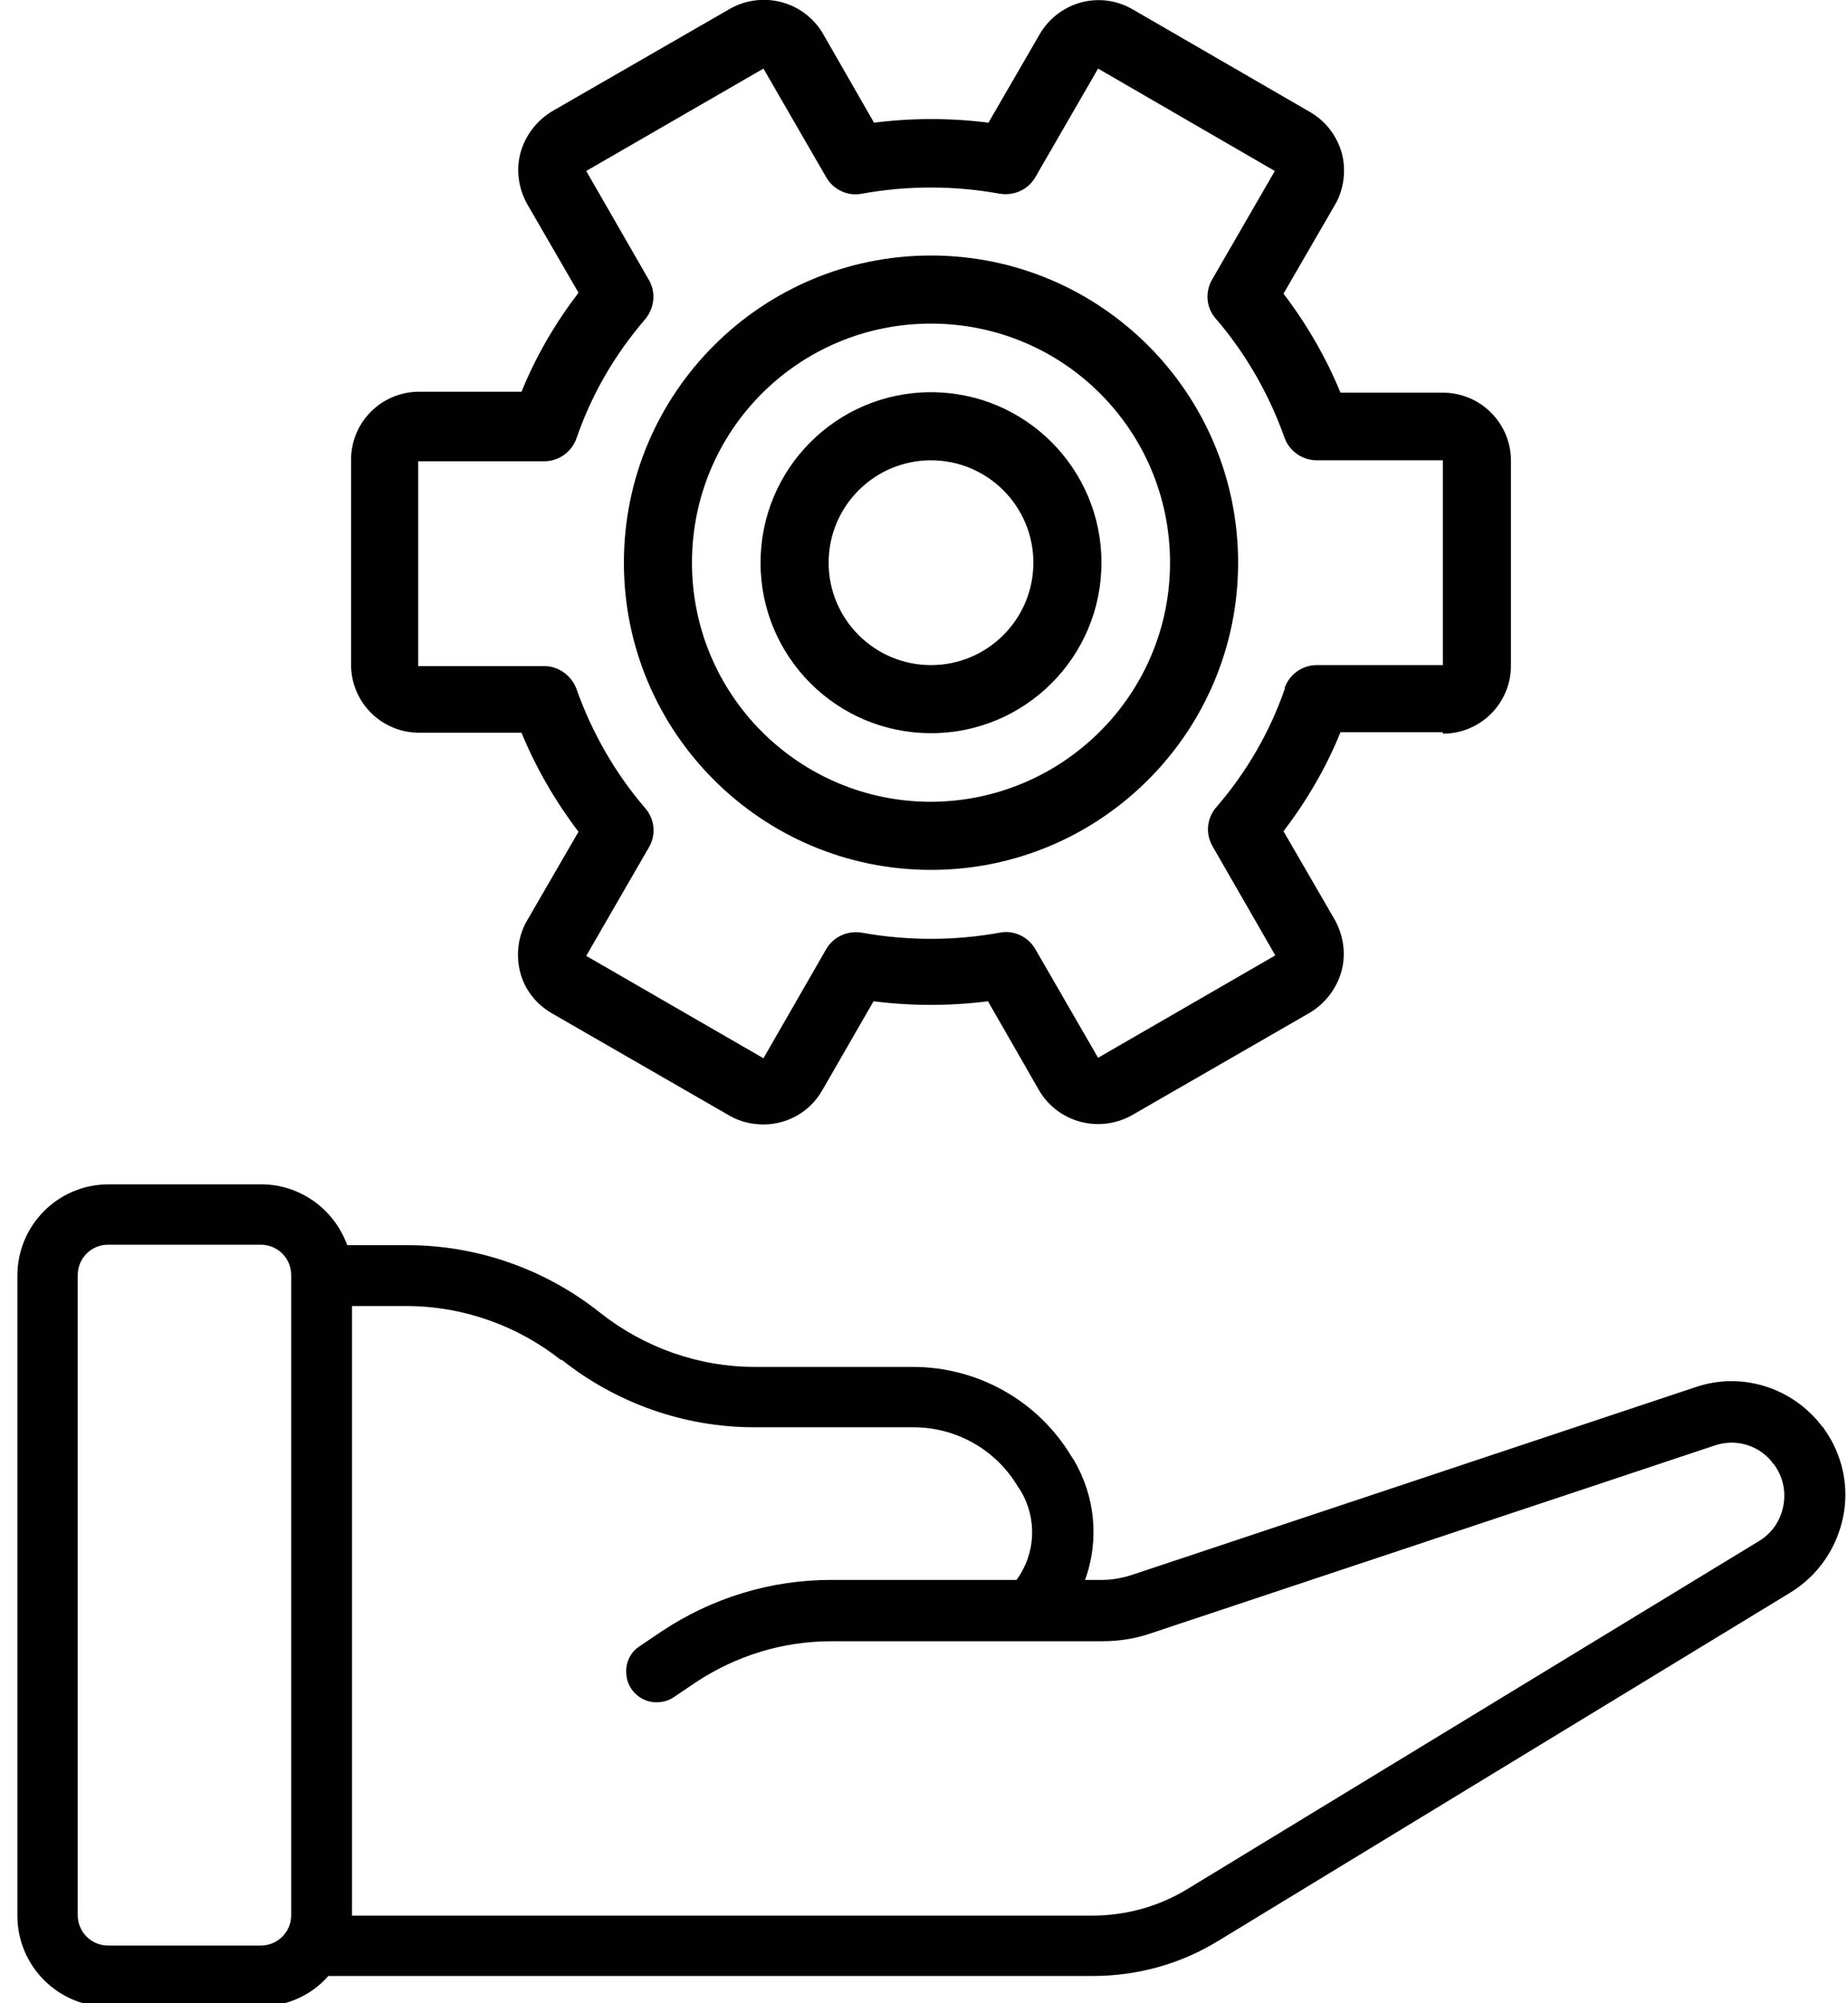
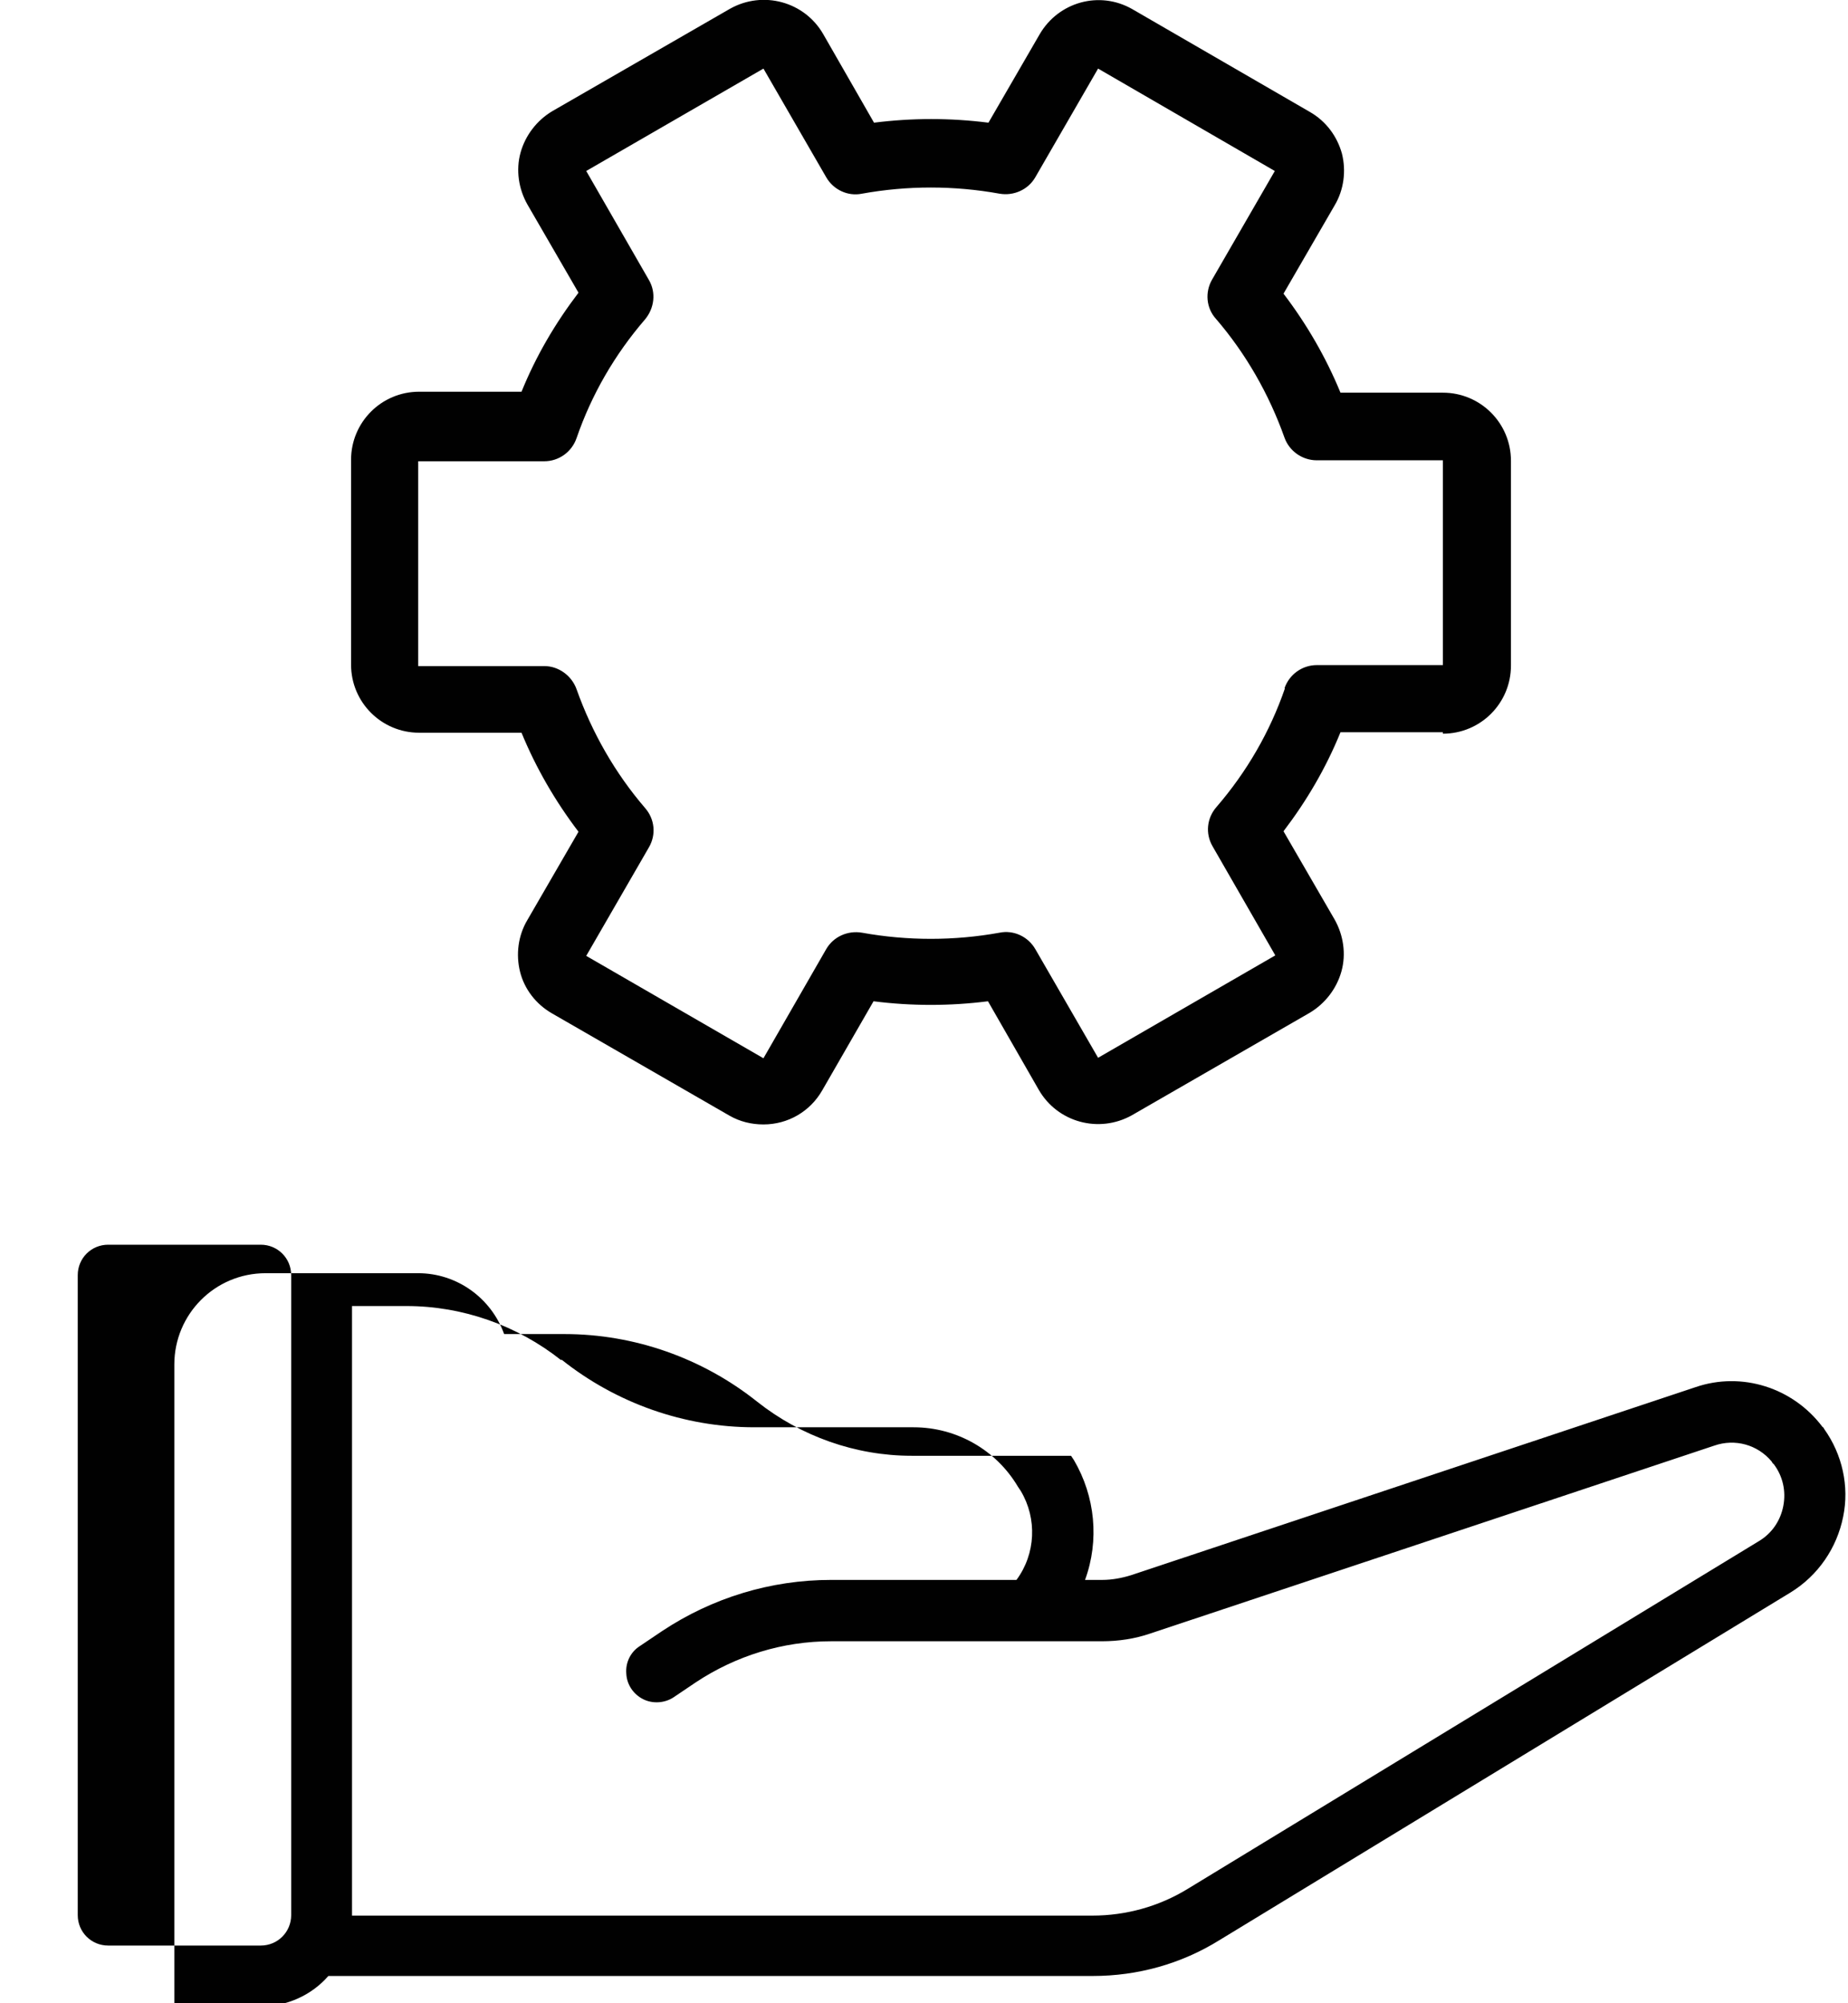
<svg xmlns="http://www.w3.org/2000/svg" id="Layer_1" data-name="Layer 1" viewBox="0 0 38.27 41.47">
  <defs>
    <style>      .cls-1 {        fill: #010101;        stroke-width: 0px;      }    </style>
  </defs>
-   <path class="cls-1" d="M19.28,5.29c-3.51,0-6.36,2.85-6.36,6.36s2.85,6.36,6.36,6.36,6.36-2.85,6.36-6.36c0-3.51-2.85-6.36-6.36-6.36ZM19.28,16.6c-2.73,0-4.95-2.21-4.95-4.95s2.21-4.95,4.95-4.95,4.95,2.21,4.95,4.95c0,2.73-2.22,4.94-4.95,4.95Z" />
-   <path class="cls-1" d="M19.28,8.12c-1.95,0-3.53,1.58-3.53,3.53s1.58,3.53,3.53,3.53,3.53-1.58,3.53-3.53c0-1.95-1.58-3.53-3.53-3.53ZM19.28,13.77c-1.17,0-2.12-.95-2.12-2.12s.95-2.12,2.12-2.12,2.12.95,2.12,2.12c0,1.17-.95,2.12-2.12,2.12Z" />
  <path class="cls-1" d="M29.88,15.19c.78,0,1.41-.63,1.41-1.41v-4.24c0-.78-.63-1.41-1.41-1.41h-2.12c-.3-.73-.7-1.42-1.18-2.05l1.06-1.83c.19-.32.24-.71.15-1.07-.1-.36-.33-.67-.66-.86L23.45.19h0c-.68-.39-1.53-.15-1.92.52l-1.06,1.83c-.79-.1-1.58-.1-2.37,0l-1.05-1.83c-.39-.68-1.25-.91-1.93-.53l-3.68,2.12c-.32.19-.56.5-.66.86s-.04.75.14,1.07l1.06,1.83c-.48.63-.88,1.31-1.18,2.05h-2.12c-.78,0-1.41.63-1.41,1.41v4.24c0,.78.63,1.41,1.41,1.41h2.12c.3.73.7,1.42,1.18,2.05l-1.06,1.83c-.19.32-.24.71-.15,1.07s.33.67.66.86l3.68,2.12c.21.12.45.18.7.18.51,0,.97-.27,1.22-.71l1.06-1.84c.79.1,1.58.1,2.37,0l1.05,1.83c.39.68,1.25.91,1.93.53l3.68-2.12c.32-.19.56-.5.66-.86s.04-.75-.14-1.07l-1.06-1.83c.48-.63.88-1.31,1.18-2.05h2.12ZM26.61,14.25c-.31.9-.79,1.73-1.42,2.46-.2.23-.23.55-.08.81l1.3,2.26-3.67,2.12-1.3-2.25c-.15-.26-.45-.4-.74-.34-.94.17-1.91.17-2.85,0-.29-.05-.59.08-.74.34l-1.3,2.26-3.67-2.12,1.3-2.25c.15-.26.12-.58-.08-.81-.62-.72-1.1-1.56-1.42-2.46-.1-.28-.37-.48-.67-.48h-2.61v-4.24h2.61c.3,0,.57-.19.67-.48.31-.9.79-1.73,1.42-2.46.19-.23.23-.55.08-.81l-1.3-2.26,3.67-2.12,1.3,2.25c.15.26.45.4.74.34.94-.17,1.91-.17,2.85,0,.29.05.59-.08.74-.34l1.3-2.25h0s3.66,2.12,3.66,2.12l-1.3,2.25c-.15.26-.12.59.08.81.62.72,1.1,1.56,1.42,2.46.1.28.37.47.67.47h2.61v4.24h-2.61c-.3,0-.57.19-.67.48Z" />
-   <path class="cls-1" d="M2.24,41.54h3.16c.54,0,1.05-.23,1.4-.63h15.83c.93,0,1.83-.25,2.62-.74l11.83-7.2c.57-.35.96-.92,1.09-1.57.13-.63-.02-1.29-.39-1.81-.01-.02-.02-.04-.04-.05-.61-.81-1.67-1.15-2.63-.82l-11.68,3.89c-.19.06-.4.1-.6.1h-.36c.3-.82.21-1.73-.23-2.48l-.06-.09c-.69-1.14-1.92-1.83-3.25-1.84h-3.3c-1.16,0-2.29-.4-3.2-1.12-1.13-.9-2.54-1.4-3.99-1.4h-1.25c-.27-.75-.98-1.26-1.78-1.26h-3.16c-1.05,0-1.89.85-1.89,1.89v13.25c0,1.05.85,1.89,1.89,1.89ZM11.63,28.15c1.13.9,2.54,1.4,3.99,1.4h3.3c.89,0,1.71.47,2.16,1.23l.06.09c.34.57.31,1.3-.09,1.84h-3.84c-1.25,0-2.46.37-3.5,1.06l-.46.31c-.19.12-.3.34-.28.57.01.23.15.43.35.53s.45.08.63-.04l.46-.31c.83-.55,1.8-.85,2.8-.85h5.61c.34,0,.68-.05,1-.16l11.68-3.89c.43-.15.9-.02,1.19.33.01.02.02.04.04.05.19.25.26.56.2.87s-.24.57-.51.73l-11.83,7.2c-.59.36-1.27.55-1.97.55H7.29v-12.62h1.13c1.16,0,2.29.4,3.2,1.12ZM1.61,26.4c0-.35.28-.63.63-.63h3.16c.35,0,.63.28.63.63v13.25c0,.35-.28.63-.63.63h-3.16c-.35,0-.63-.28-.63-.63v-13.25Z" />
+   <path class="cls-1" d="M2.24,41.54h3.16c.54,0,1.05-.23,1.4-.63h15.83c.93,0,1.83-.25,2.62-.74l11.83-7.2c.57-.35.96-.92,1.09-1.57.13-.63-.02-1.29-.39-1.81-.01-.02-.02-.04-.04-.05-.61-.81-1.67-1.15-2.63-.82l-11.68,3.89c-.19.06-.4.1-.6.1h-.36c.3-.82.21-1.73-.23-2.48l-.06-.09h-3.3c-1.16,0-2.29-.4-3.2-1.12-1.13-.9-2.54-1.4-3.99-1.4h-1.25c-.27-.75-.98-1.26-1.78-1.26h-3.16c-1.05,0-1.89.85-1.89,1.89v13.25c0,1.05.85,1.89,1.89,1.89ZM11.63,28.15c1.13.9,2.54,1.4,3.99,1.4h3.3c.89,0,1.71.47,2.16,1.23l.06.09c.34.57.31,1.3-.09,1.84h-3.84c-1.25,0-2.46.37-3.5,1.06l-.46.31c-.19.12-.3.34-.28.57.01.23.15.43.35.53s.45.08.63-.04l.46-.31c.83-.55,1.8-.85,2.8-.85h5.61c.34,0,.68-.05,1-.16l11.68-3.89c.43-.15.9-.02,1.19.33.01.02.02.04.04.05.19.25.26.56.2.87s-.24.57-.51.73l-11.83,7.2c-.59.36-1.27.55-1.97.55H7.29v-12.62h1.13c1.16,0,2.29.4,3.2,1.12ZM1.61,26.4c0-.35.28-.63.63-.63h3.16c.35,0,.63.28.63.63v13.25c0,.35-.28.63-.63.63h-3.16c-.35,0-.63-.28-.63-.63v-13.25Z" />
</svg>